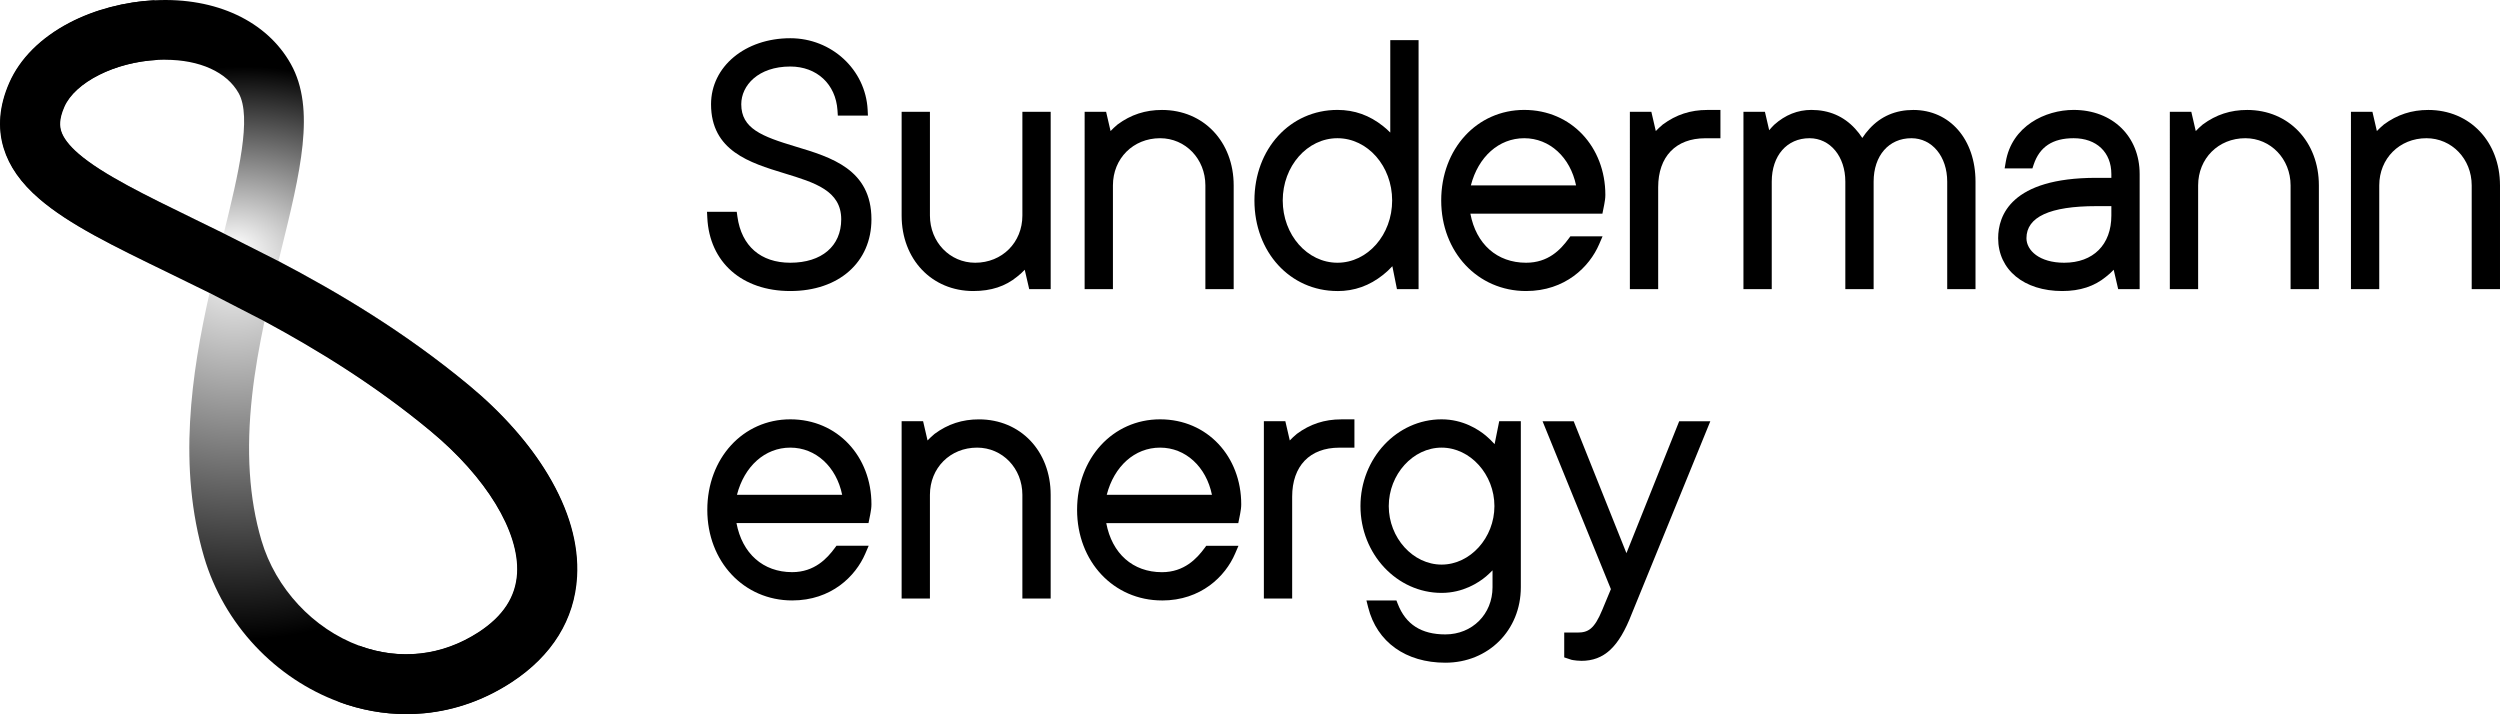
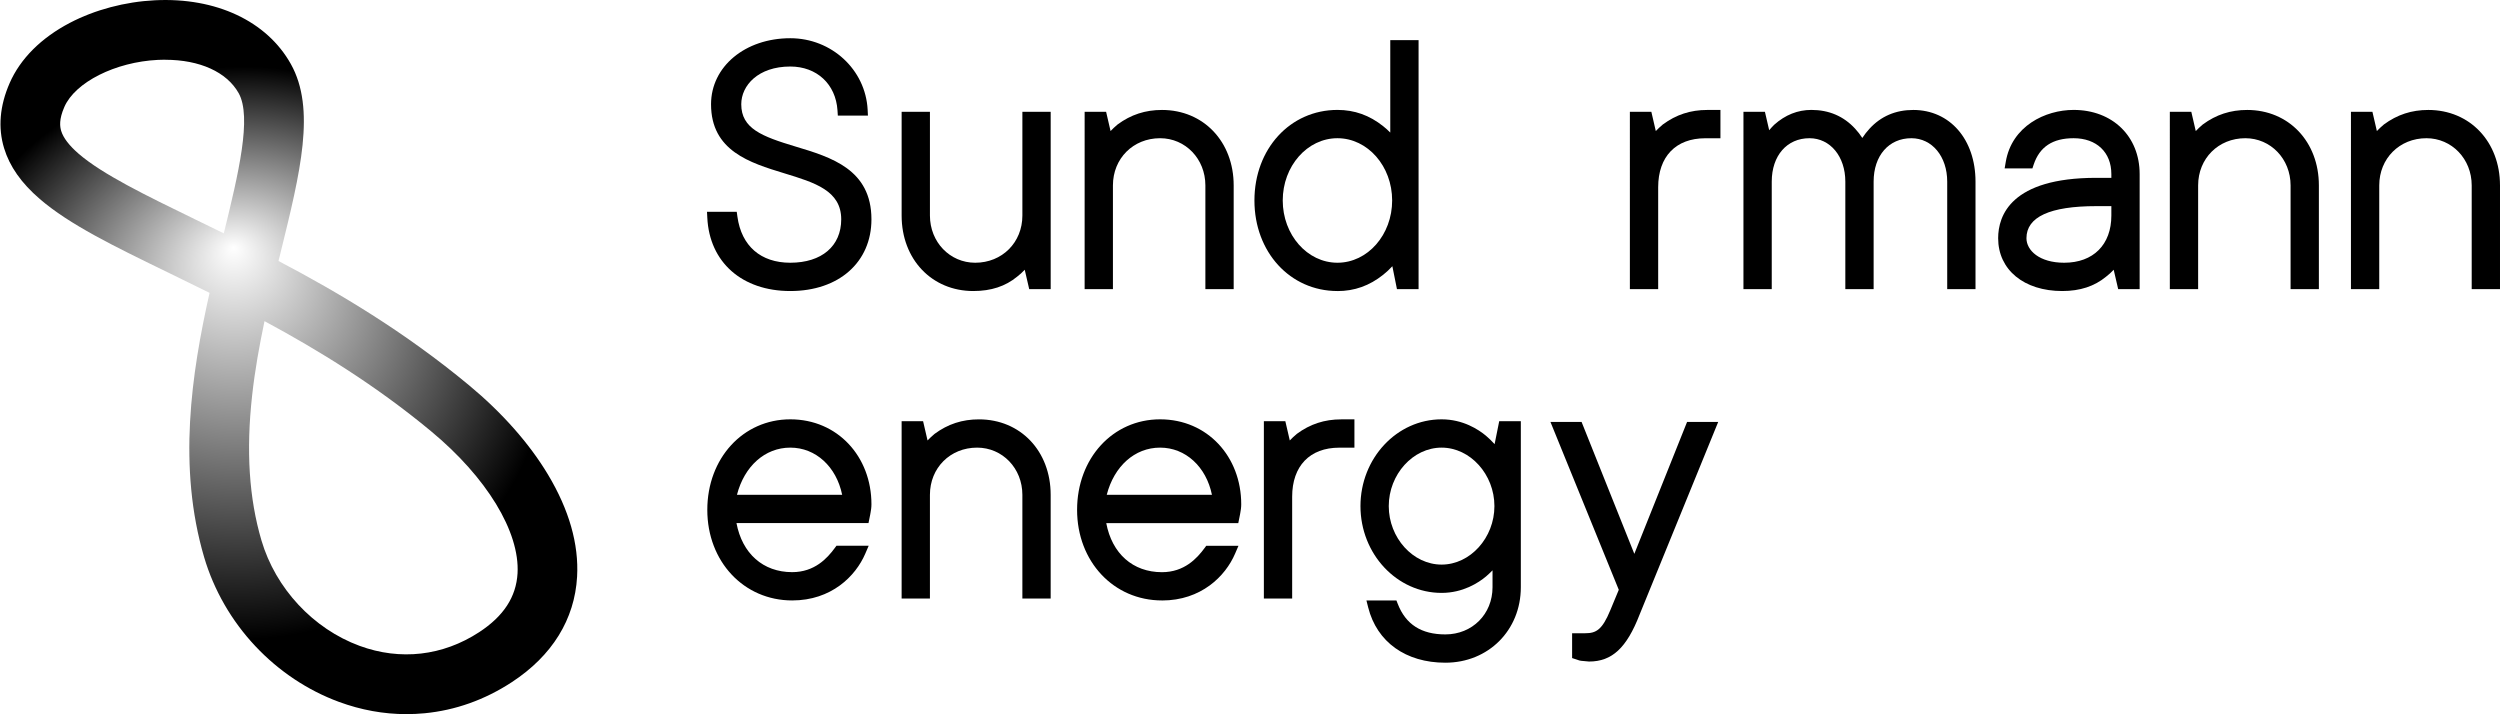
<svg xmlns="http://www.w3.org/2000/svg" id="Ebene_2" viewBox="0 0 662.55 189.26">
  <defs>
    <style>.cls-1{fill:url(#Unbenannter_Verlauf_50);}.cls-1,.cls-2{stroke-width:0px;}</style>
    <radialGradient id="Unbenannter_Verlauf_50" cx="63.84" cy="93.4" fx="63.84" fy="63.24" r="81.62" gradientTransform="translate(-5.86 11.36) rotate(-3.98) scale(1 .93)" gradientUnits="userSpaceOnUse">
      <stop offset="0" stop-color="#000" stop-opacity="0" />
      <stop offset="1" stop-color="#000" />
    </radialGradient>
  </defs>
  <g id="Ebene_1-2">
    <path class="cls-2" d="m209.45,77.13c-12.8,0-21.43-7.63-22-19.43l-.08-1.57h7.88l.18,1.3c1.07,7.76,6.17,12.2,14.01,12.2,8.33,0,13.5-4.41,13.5-11.5,0-7.6-6.99-9.73-15.08-12.2-9.1-2.78-19.42-5.93-19.42-18.3,0-9.98,9.03-17.5,21-17.5,10.94,0,19.94,8.31,20.5,18.92l.08,1.58h-7.98l-.09-1.4c-.46-6.94-5.49-11.6-12.5-11.6-8.53,0-13,5.03-13,10,0,6.43,5.44,8.52,14.39,11.21,9.42,2.83,20.11,6.04,20.11,19.29,0,11.36-8.64,19-21.5,19Z" />
    <path class="cls-2" d="m257.95,77.13c-11.01,0-19-8.41-19-20v-27.5h7.5v27.5c0,7.01,5.27,12.5,12,12.5,7.13,0,12.5-5.37,12.5-12.5v-27.5h7.5v47h-5.69l-1.19-5.14c-.62.67-1.29,1.28-2.01,1.83-3.09,2.55-6.9,3.81-11.61,3.81Z" />
    <path class="cls-2" d="m326.95,76.63h-7.5v-27.5c0-7.01-5.27-12.5-12-12.5-7.13,0-12.5,5.37-12.5,12.5v27.5h-7.5V29.63h5.69l1.18,5.1c.53-.56,1.14-1.13,1.86-1.74,3.53-2.61,7.36-3.85,11.77-3.85,11.01,0,19,8.41,19,20v27.5Z" />
    <path class="cls-2" d="m354.45,77.13c-12.54,0-22-10.32-22-24s9.46-24,22-24c4.53,0,8.5,1.42,12.14,4.33.66.53,1.28,1.08,1.86,1.67V10.63h7.5v66h-5.73l-1.22-6.08c-.75.82-1.54,1.56-2.42,2.26-3.64,2.91-7.61,4.33-12.14,4.33Zm0-40.5c-8,0-14.5,7.4-14.5,16.5s6.5,16.5,14.5,16.5,14.5-7.4,14.5-16.5-6.5-16.5-14.5-16.5Z" />
-     <path class="cls-2" d="m404.45,77.13c-12.83,0-22.5-10.32-22.5-24s9.46-24,22-24,21.5,9.88,21.5,22.5c0,.94-.13,1.63-.23,2.19-.03.18-.06.35-.09.52l-.46,2.29h-34.99c1.52,8.07,7.06,13,14.76,13,5.86,0,9.11-3.41,11.29-6.39l.45-.61h8.53l-.9,2.09c-2.57,6-9.01,12.41-19.38,12.41Zm-14.64-28h27.88c-1.53-7.44-6.99-12.5-13.74-12.5s-12.19,4.95-14.14,12.5Z" />
    <path class="cls-2" d="m439.45,76.63h-7.5V29.63h5.69l1.18,5.1c.53-.56,1.14-1.13,1.86-1.74,3.53-2.61,7.36-3.85,11.77-3.85h3.5v7.5h-4c-7.83,0-12.5,4.86-12.5,13v27Z" />
    <path class="cls-2" d="m523.55,76.63h-7.5v-28.5c0-6.66-4-11.5-9.5-11.5-5.98,0-10,4.62-10,11.5v28.5h-7.5v-28.5c0-6.66-4-11.5-9.5-11.5-5.98,0-10,4.62-10,11.5v28.5h-7.5V29.63h5.69l1.13,4.88c.39-.47.83-.95,1.32-1.44,2.94-2.63,6.24-3.94,9.86-3.94,4.68,0,8.58,1.68,11.61,4.99.69.75,1.32,1.56,1.89,2.44.57-.88,1.21-1.69,1.9-2.44,3.02-3.3,6.92-4.98,11.6-4.98,9.71,0,16.5,7.81,16.5,19v28.5Z" />
    <path class="cls-2" d="m546.55,77.13c-10.17,0-17-5.63-17-14,0-5.98,3.38-16,26-16h4v-1c0-5.77-3.92-9.5-10-9.5-5.55,0-9.01,2.28-10.58,6.97l-.34,1.03h-7.36l.3-1.75c1.6-9.45,10.44-13.75,17.98-13.75,10.3,0,17.5,6.99,17.5,17v30.5h-5.69l-1.19-5.14c-.62.67-1.3,1.28-2.01,1.83-3.09,2.55-6.9,3.81-11.62,3.81Zm9-22.5c-12.28,0-18.5,2.86-18.5,8.5,0,3.23,3.43,6.5,10,6.5,7.71,0,12.5-4.79,12.5-12.5v-2.5h-4Z" />
    <path class="cls-2" d="m614.55,76.63h-7.5v-27.5c0-7.01-5.27-12.5-12-12.5-7.13,0-12.5,5.37-12.5,12.5v27.5h-7.5V29.63h5.69l1.18,5.1c.53-.56,1.14-1.13,1.86-1.74,3.53-2.61,7.36-3.85,11.77-3.85,11.01,0,19,8.41,19,20v27.5Z" />
    <path class="cls-2" d="m662.55,76.63h-7.5v-27.5c0-7.01-5.27-12.5-12-12.5-7.13,0-12.5,5.37-12.5,12.5v27.5h-7.5V29.63h5.69l1.18,5.1c.53-.56,1.14-1.13,1.86-1.74,3.53-2.61,7.36-3.85,11.77-3.85,11.01,0,19,8.41,19,20v27.5Z" />
    <path class="cls-2" d="m209.95,159.13c-12.83,0-22.5-10.32-22.5-24s9.46-24,22-24,21.5,9.88,21.5,22.5c0,.94-.13,1.63-.23,2.19-.03.18-.06.35-.09.52l-.46,2.29h-34.99c1.52,8.07,7.05,13,14.76,13,5.92,0,9.28-3.65,11.29-6.39l.45-.61h8.54l-.9,2.09c-2.57,6-9.01,12.41-19.38,12.41Zm-14.64-28h27.88c-1.53-7.44-6.99-12.5-13.74-12.5s-12.19,4.95-14.14,12.5Z" />
    <path class="cls-2" d="m278.45,158.63h-7.5v-27.5c0-7.01-5.27-12.5-12-12.5-7.13,0-12.5,5.37-12.5,12.5v27.5h-7.5v-47h5.69l1.18,5.1c.53-.56,1.14-1.13,1.86-1.74,3.53-2.61,7.35-3.85,11.77-3.85,11.01,0,19,8.41,19,20v27.5Z" />
    <path class="cls-2" d="m307.95,159.13c-12.83,0-22.5-10.32-22.5-24s9.46-24,22-24,21.5,9.88,21.5,22.5c0,.94-.13,1.64-.23,2.2-.03.18-.06.35-.09.52l-.46,2.29h-34.99c1.52,8.07,7.05,13,14.76,13,5.92,0,9.28-3.65,11.29-6.39l.45-.61h8.54l-.9,2.09c-2.57,6-9.01,12.41-19.38,12.41Zm-14.64-28h27.88c-1.53-7.44-6.99-12.5-13.74-12.5s-12.19,4.95-14.14,12.5Z" />
    <path class="cls-2" d="m342.45,158.63h-7.5v-47h5.69l1.18,5.1c.53-.56,1.14-1.13,1.86-1.74,3.53-2.61,7.35-3.85,11.77-3.85h3.5v7.5h-4c-7.83,0-12.5,4.86-12.5,13v27Z" />
    <path class="cls-2" d="m383.05,175.63c-10.49,0-18.13-5.47-20.45-14.63l-.47-1.87h7.95l.37.95c2.12,5.42,6.25,8.05,12.6,8.05,7.13,0,12.5-5.37,12.5-12.5v-4.48c-.55.57-1.12,1.1-1.72,1.62-1.96,1.64-6.08,4.36-11.78,4.36-11.86,0-21.5-10.32-21.5-23s9.64-23,21.5-23c5.69,0,9.81,2.72,11.76,4.35.82.7,1.58,1.44,2.29,2.23l1.22-6.08h5.73v44c0,11.4-8.6,20-20,20Zm-1-57c-7.59,0-14,7.1-14,15.5s6.41,15.5,14,15.5,14-7.1,14-15.5-6.41-15.5-14-15.5Z" />
-     <path class="cls-2" d="m419.05,175.13c-.82,0-1.47-.09-2.09-.18l-.48-.09-1.93-.64v-6.58h3.5c2.84,0,4.47-.88,6.61-6.07l2.26-5.44-18.11-44.49h8.25l13.98,34.96,13.98-34.96h8.25l-20.84,51.07c-3.42,8.82-7.3,12.43-13.39,12.43Z" />
+     <path class="cls-2" d="m419.05,175.13l-.48-.09-1.93-.64v-6.58h3.5c2.84,0,4.47-.88,6.61-6.07l2.26-5.44-18.11-44.49h8.25l13.98,34.96,13.98-34.96h8.25l-20.84,51.07c-3.42,8.82-7.3,12.43-13.39,12.43Z" />
    <g id="Fixed">
      <path class="cls-1" d="m107.71,189.26c-6.02,0-12.02-1.09-17.89-3.25-8.26-3.04-15.92-8.14-22.14-14.76-6.32-6.72-11.01-14.87-13.57-23.55-7.04-23.87-3.42-48.51,1.43-70.09-3.66-1.82-7.22-3.55-10.63-5.21-14.8-7.19-26.49-12.88-34.37-19.67-4.9-4.22-7.99-8.63-9.46-13.47-1.65-5.43-1.15-11.23,1.48-17.25,2.82-6.45,8.34-11.97,15.97-15.96C25.16,2.58,33.16.46,41.07.07c16.18-.8,29.64,5.52,36,16.88h0c6.67,11.92,2.54,28.66-2.68,49.86-.19.78-.39,1.56-.58,2.36,15.98,8.39,33.42,18.77,50.48,32.92,8.76,7.26,16,15.44,20.93,23.67,5.61,9.35,8.21,18.47,7.72,27.09-.64,11.29-6.62,20.95-17.29,27.93-7.17,4.69-14.95,7.46-23.13,8.25-1.6.15-3.21.23-4.81.23Zm-37.61-104.15c-1.36,6.43-2.55,13.05-3.28,19.68-1.63,14.69-.82,27.26,2.47,38.43,3.75,12.72,13.71,23.42,26,27.94,10.8,3.97,22.06,2.68,31.71-3.63,6.48-4.24,9.8-9.34,10.16-15.59.62-11-8.17-25.44-22.96-37.69-14.68-12.17-29.87-21.48-44.09-29.14ZM43.8,15.82c-.64,0-1.3.02-1.96.05-11.27.55-21.93,5.92-24.79,12.48-1.46,3.34-1.17,5.21-.84,6.33.56,1.86,2.13,3.9,4.65,6.08,6.32,5.45,17.74,11,30.96,17.43,2.43,1.18,4.93,2.4,7.49,3.66,3.92-15.95,7.47-30.84,3.94-37.16h0c-3.14-5.61-10.33-8.85-19.45-8.85Z" />
-       <path class="cls-2" d="m55.41,77.58c-3.66-1.82-7.22-3.55-10.63-5.21-14.8-7.19-26.49-12.88-34.37-19.67-4.9-4.22-7.99-8.63-9.46-13.47-1.65-5.43-1.15-11.23,1.48-17.25,2.82-6.45,8.34-11.97,15.97-15.96C25.03,2.55,33.04.46,40.94.07l.78,15.8c-11.27.55-21.93,5.88-24.79,12.44-1.46,3.34-1.17,5.21-.84,6.33.56,1.86,2.13,3.9,4.65,6.08,6.32,5.45,17.74,11,30.96,17.43,2.43,1.18,4.93,2.4,7.49,3.66l14.49,7.33c15.98,8.39,33.42,18.77,50.48,32.92,8.76,7.26,16,15.44,20.93,23.67,5.61,9.35,8.21,18.47,7.72,27.09-.64,11.29-6.62,20.95-17.29,27.93-7.17,4.69-14.95,7.46-23.13,8.25-1.6.15-3.21.23-4.81.23-6.02,0-12.01-1.1-17.88-3.26l5.46-14.85c10.8,3.97,22.05,2.69,31.71-3.62,6.48-4.24,9.8-9.34,10.16-15.59.62-11-8.17-25.44-22.96-37.69-14.68-12.17-29.87-21.48-44.09-29.14l-14.56-7.5Z" />
    </g>
  </g>
</svg>